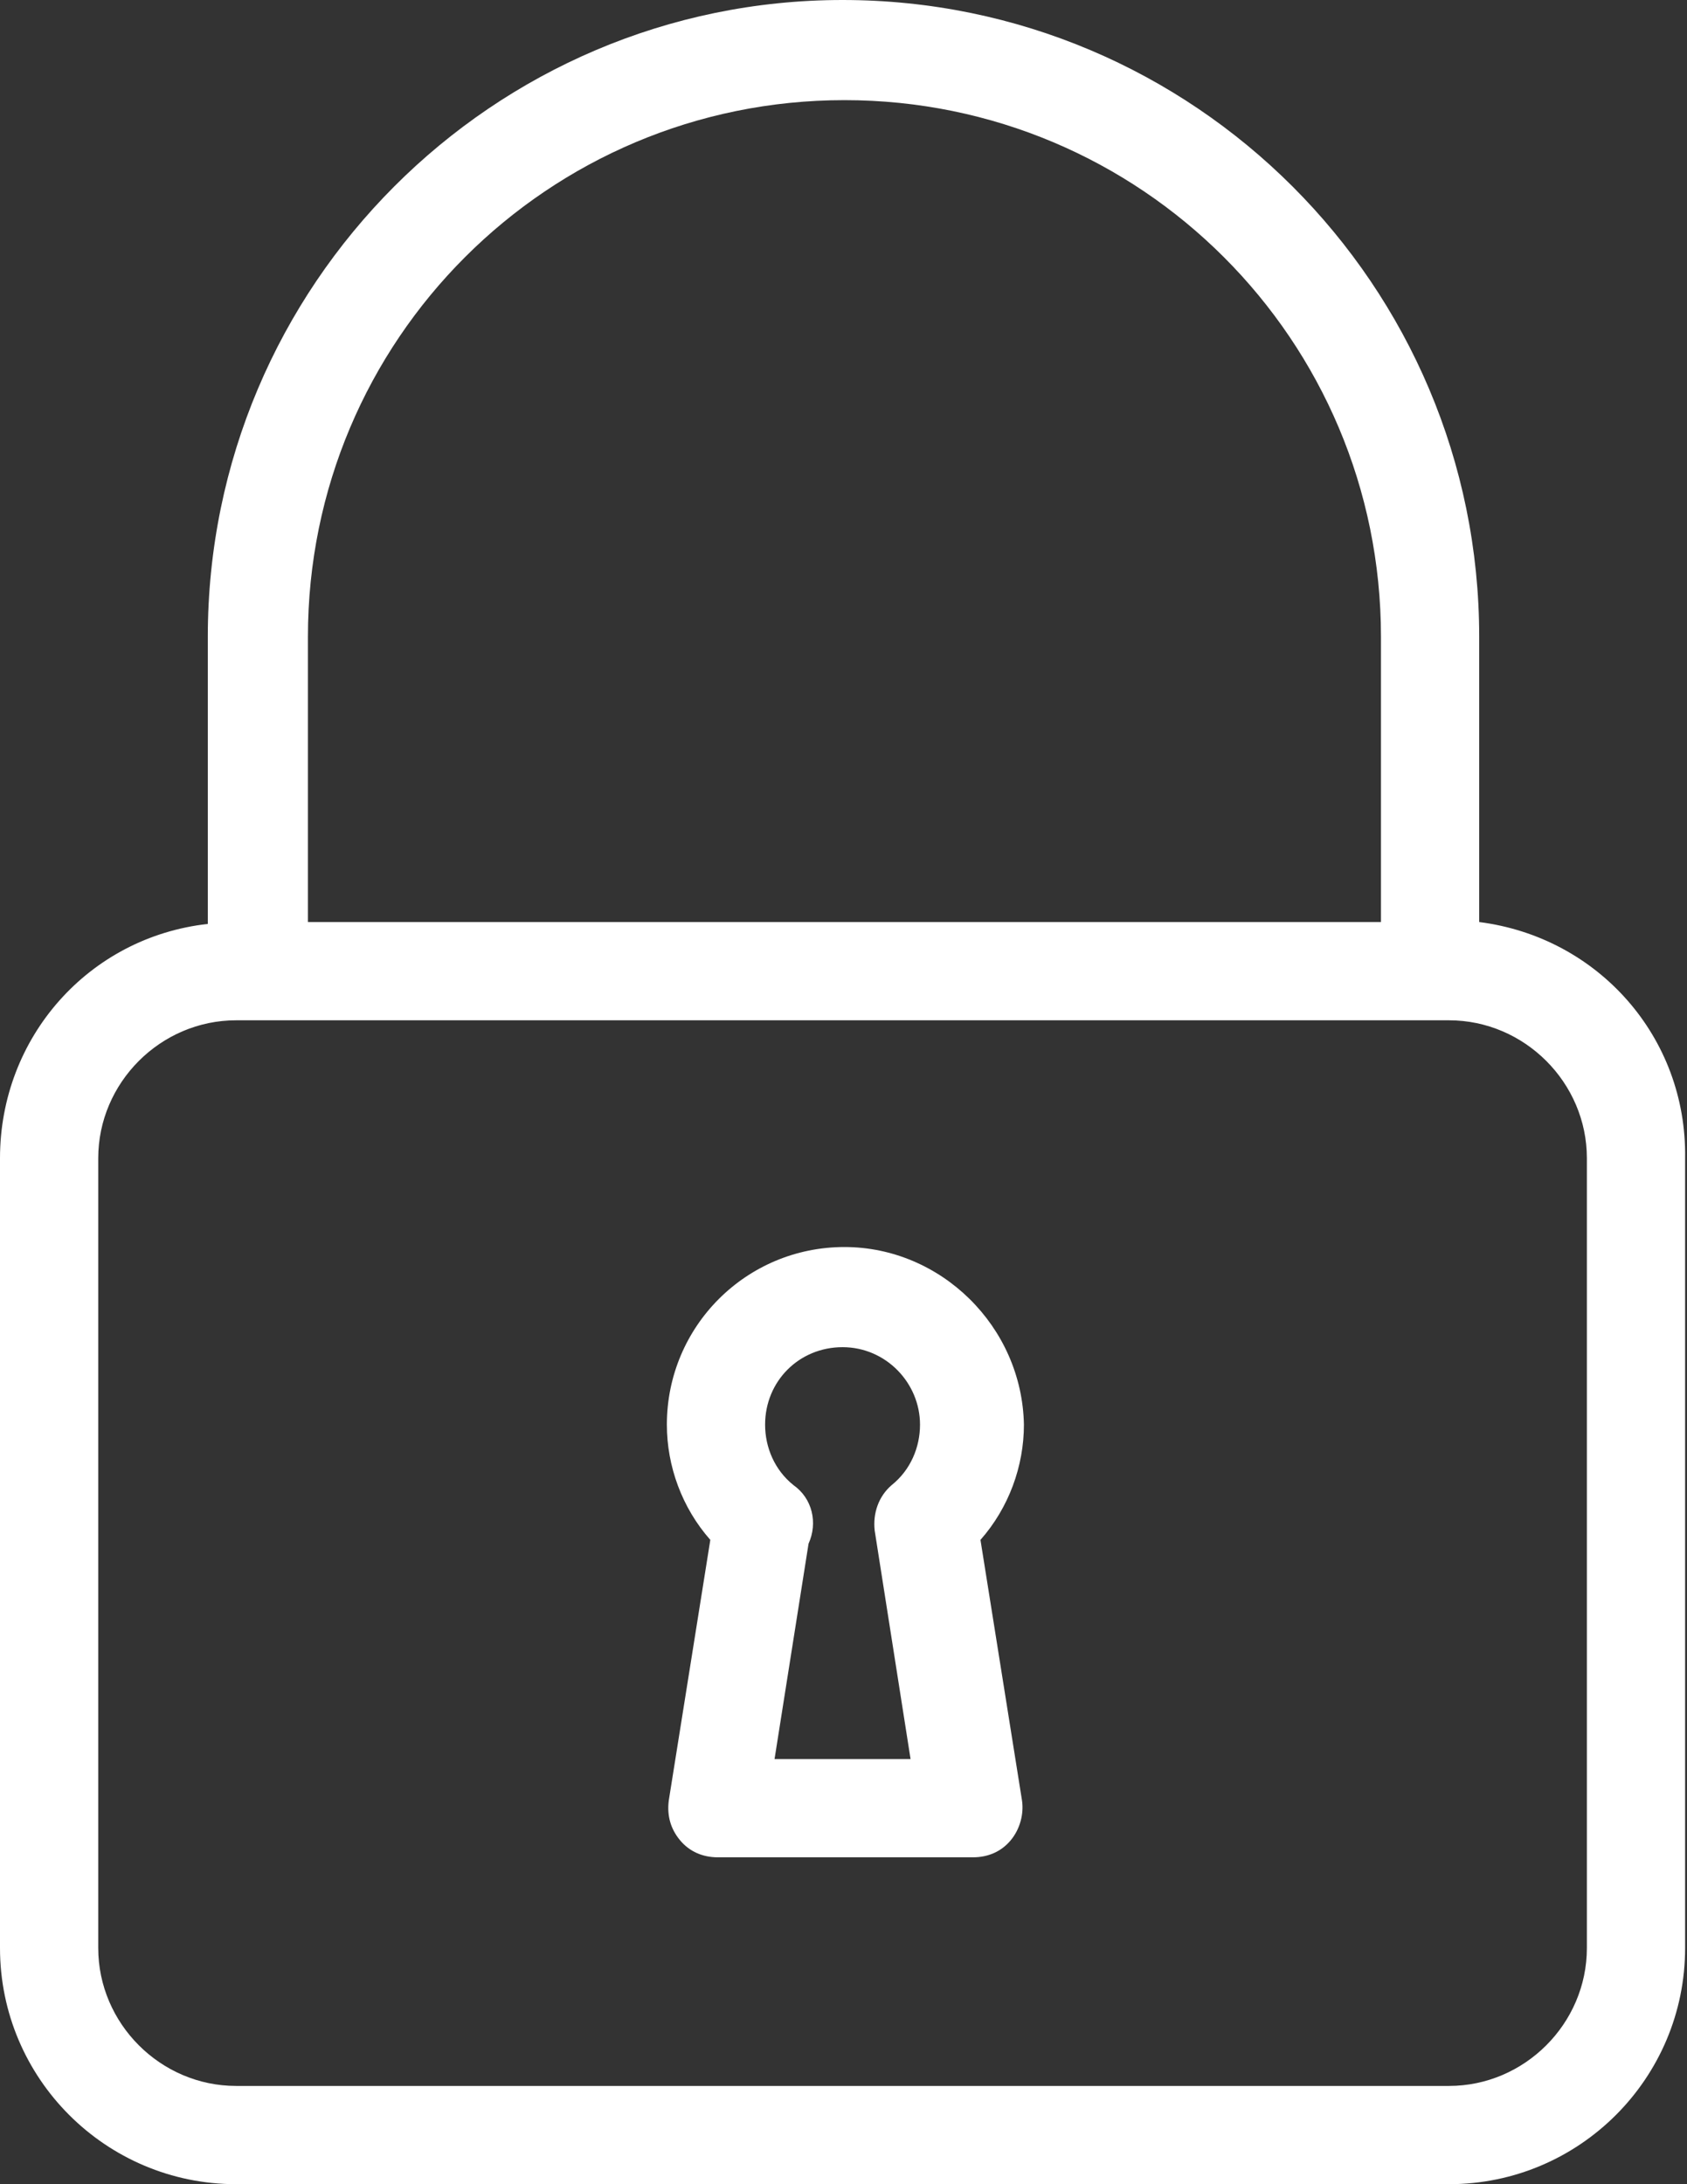
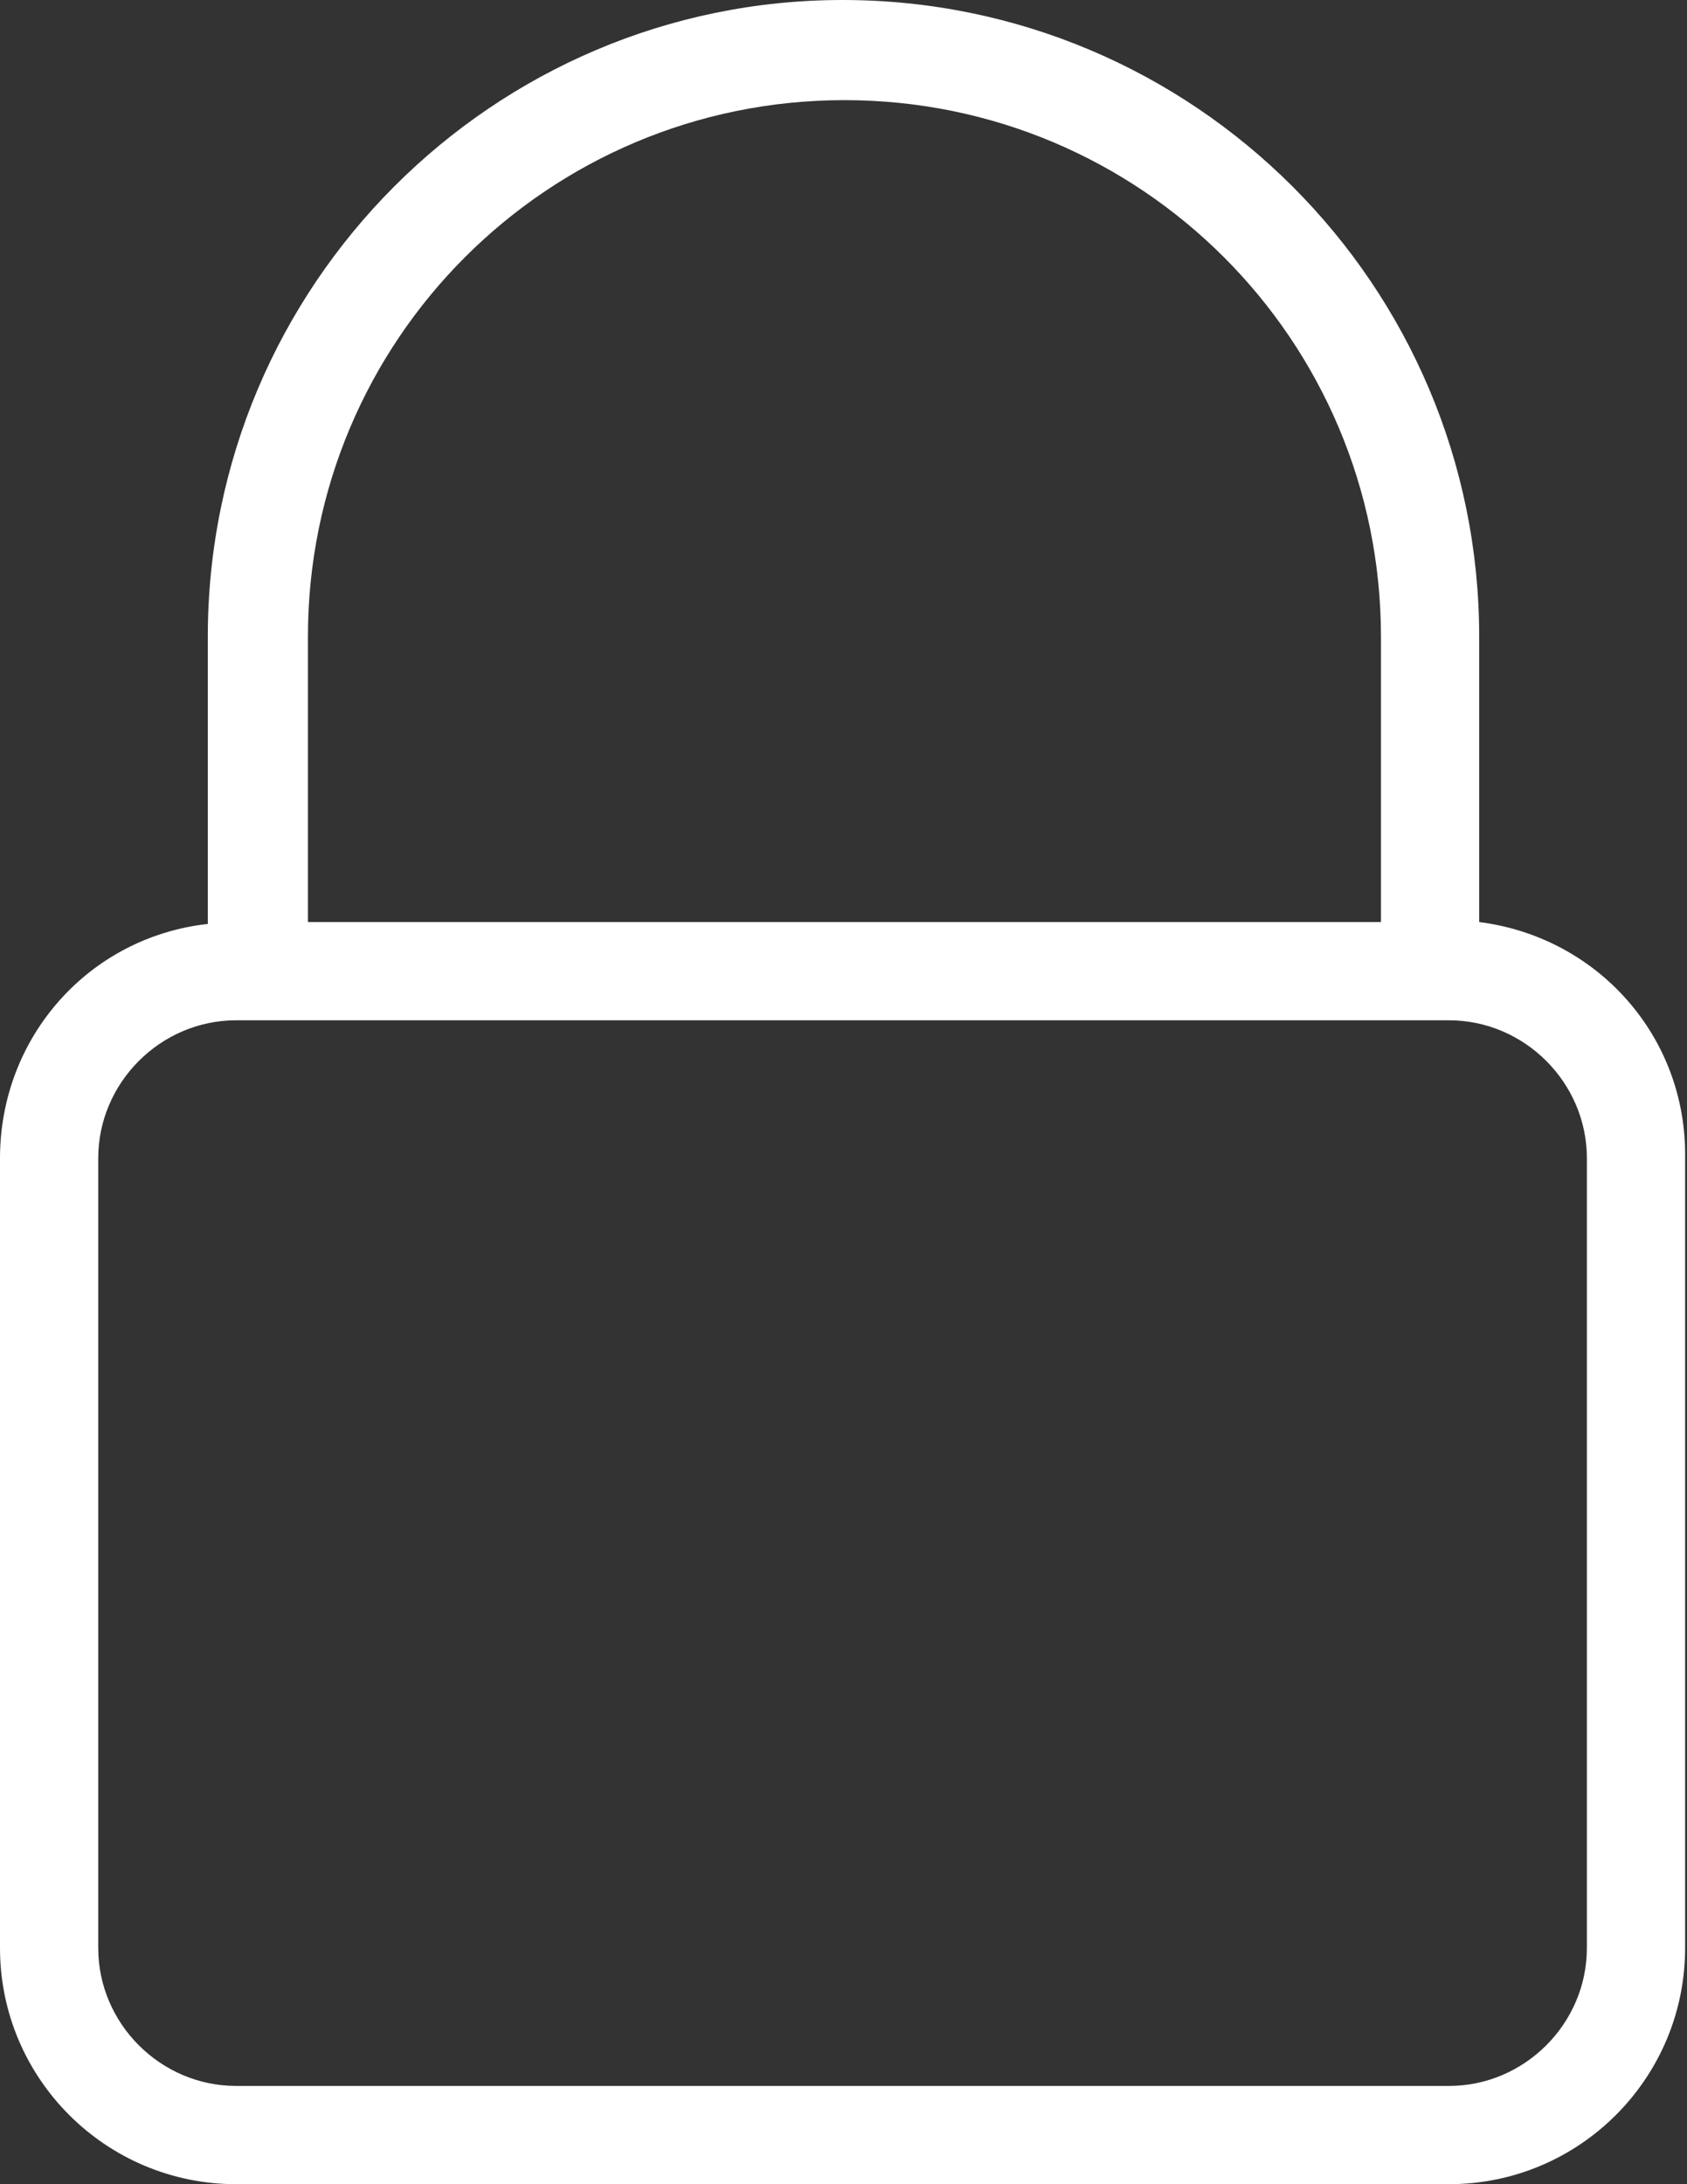
<svg xmlns="http://www.w3.org/2000/svg" version="1.1" x="0px" y="0px" width="89.3px" height="115.6px" viewBox="0 0 89.3 115.6" style="enable-background:new 0 0 89.3 115.6;" xml:space="preserve">
  <rect x="0" y="0" width="89.3" height="115.6" fill="#333333" stroke="none" />
  <style type="text/css">
	.st0{fill:#FFFFFF;}
</style>
  <defs>
</defs>
  <g>
    <path class="st0" d="M78.3,48.8V33.7C78.3,15.1,63.2,0,44.6,0C26.1,0,11,15.1,11,33.7v15.2C4.7,49.6,0,54.9,0,61.3v41.8   c0,6.9,5.6,12.5,12.5,12.5h64.2c6.9,0,12.5-5.6,12.5-12.5V61.3C89.3,54.9,84.6,49.6,78.3,48.8z M16.3,48.7V33.7   C16.3,18,29,5.3,44.7,5.3S73.1,18,73.1,33.7v15.1H16.3z M84,103.1c0,4-3.3,7.3-7.3,7.3H12.5c-4,0-7.3-3.3-7.3-7.3V61.3   c0-4,3.3-7.3,7.3-7.3h64.2c4,0,7.3,3.3,7.3,7.3L84,103.1L84,103.1z" />
-     <path class="st0" d="M44.7,66c-5.2,0-9.4,4.2-9.4,9.4c0,2.2,0.8,4.4,2.3,6.1l-2.2,13.8c-0.1,0.8,0.1,1.5,0.6,2.1   c0.5,0.6,1.2,0.9,2,0.9h13.5c0.8,0,1.5-0.3,2-0.9s0.7-1.4,0.6-2.1l-2.2-13.8c1.5-1.7,2.3-3.9,2.3-6.1C54.1,70.2,49.8,66,44.7,66z    M46.3,81l1.9,12.1H41l1.8-11.4c0.5-1.1,0.2-2.4-0.8-3.1c-1-0.8-1.5-2-1.5-3.2c0-2.3,1.8-4.1,4.1-4.1s4.1,1.9,4.1,4.1   c0,1.2-0.5,2.4-1.5,3.2C46.5,79.2,46.2,80.1,46.3,81z" />
  </g>
</svg>